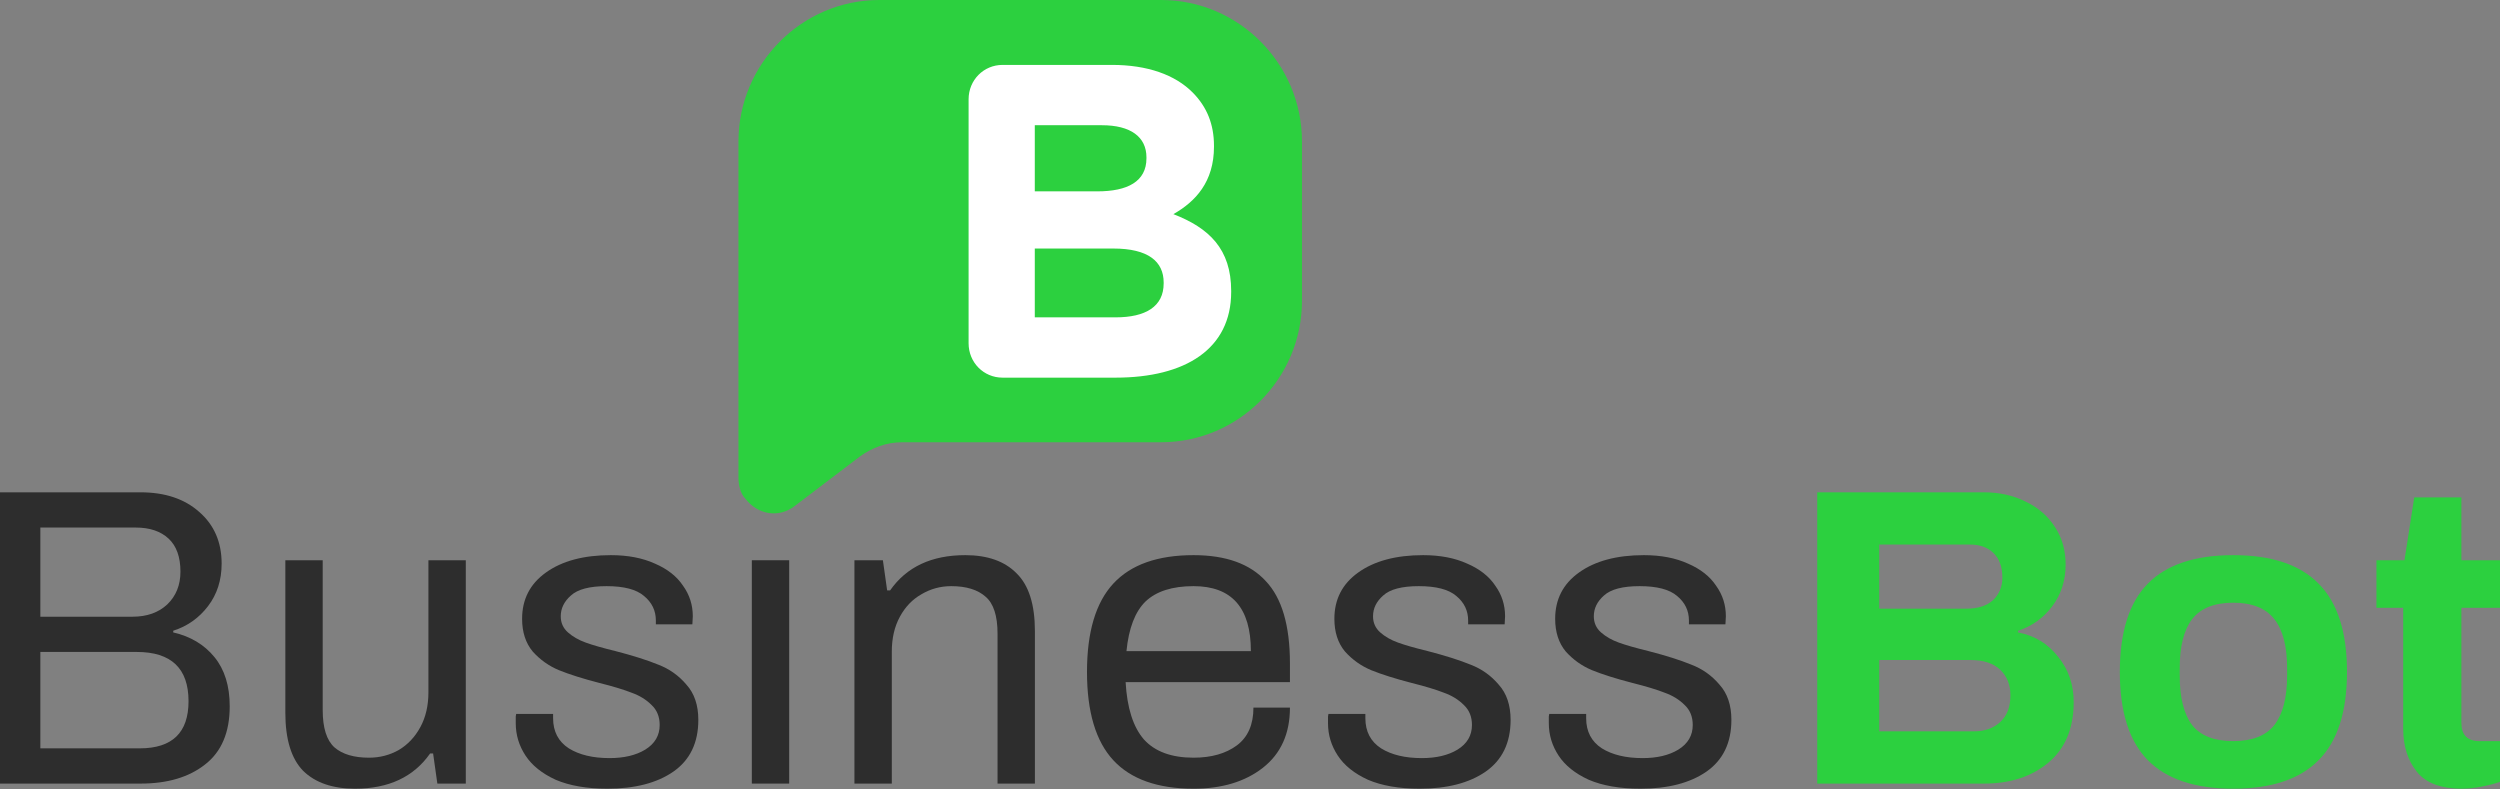
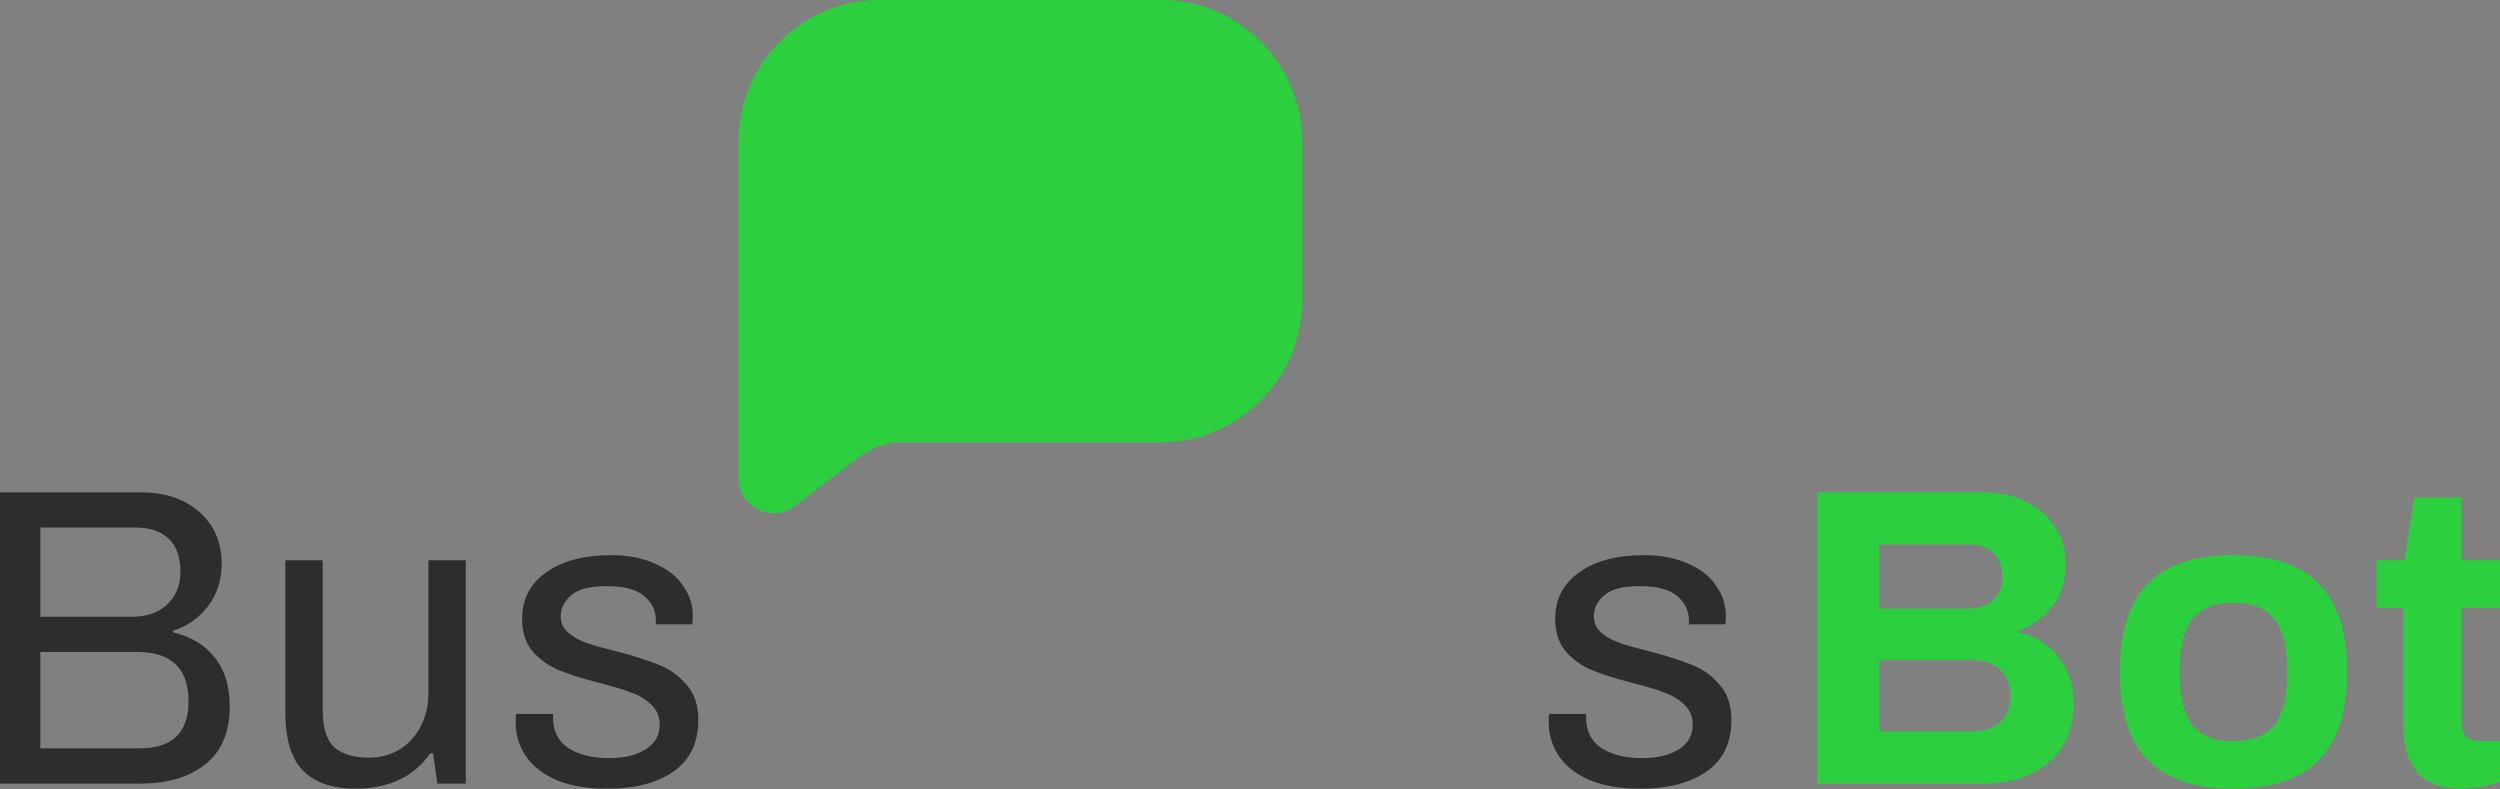
<svg xmlns="http://www.w3.org/2000/svg" width="133" height="42" viewBox="0 0 133 42" fill="none">
  <rect x="0" y="0" width="133" height="42" fill="#808080" stroke="none" />
  <path d="M130.967 41.958C129.853 41.958 129.055 41.657 128.573 41.054C128.091 40.452 127.85 39.691 127.85 38.773V32.335H126.427V29.805H127.918L128.437 26.462H130.945V29.805H133V32.335H130.945V38.457C130.945 39.104 131.268 39.428 131.916 39.428H133V41.596C132.744 41.687 132.42 41.77 132.029 41.845C131.652 41.92 131.298 41.958 130.967 41.958Z" fill="#2CD03F" />
  <path d="M118.807 41.958C116.774 41.958 115.26 41.453 114.266 40.444C113.272 39.435 112.775 37.869 112.775 35.746C112.775 33.623 113.272 32.056 114.266 31.047C115.26 30.038 116.774 29.534 118.807 29.534C120.84 29.534 122.353 30.038 123.347 31.047C124.356 32.056 124.86 33.623 124.86 35.746C124.86 37.869 124.356 39.435 123.347 40.444C122.353 41.453 120.84 41.958 118.807 41.958ZM118.807 39.428C119.816 39.428 120.546 39.142 120.998 38.569C121.45 37.982 121.675 37.101 121.675 35.927V35.565C121.675 34.391 121.45 33.517 120.998 32.945C120.546 32.358 119.816 32.064 118.807 32.064C117.798 32.064 117.067 32.358 116.616 32.945C116.179 33.517 115.96 34.391 115.96 35.565V35.927C115.96 37.101 116.179 37.982 116.616 38.569C117.067 39.142 117.798 39.428 118.807 39.428Z" fill="#2CD03F" />
  <path d="M96.677 26.191H105.554C106.367 26.191 107.105 26.356 107.768 26.688C108.431 27.004 108.95 27.456 109.327 28.043C109.703 28.615 109.891 29.278 109.891 30.031C109.891 30.889 109.65 31.635 109.168 32.267C108.702 32.885 108.099 33.314 107.361 33.555V33.645C108.235 33.811 108.943 34.24 109.485 34.933C110.042 35.61 110.32 36.416 110.32 37.35C110.32 38.75 109.869 39.827 108.965 40.58C108.077 41.318 106.94 41.687 105.554 41.687H96.677V26.191ZM104.628 32.38C105.23 32.38 105.697 32.229 106.029 31.928C106.36 31.612 106.526 31.213 106.526 30.731C106.526 30.159 106.367 29.722 106.051 29.421C105.75 29.12 105.328 28.969 104.786 28.969H99.975V32.38H104.628ZM105.012 38.908C105.584 38.908 106.051 38.743 106.413 38.411C106.774 38.08 106.955 37.606 106.955 36.988C106.955 36.431 106.774 35.979 106.413 35.633C106.051 35.286 105.524 35.113 104.831 35.113H99.975V38.908H105.012Z" fill="#2CD03F" />
  <path d="M87.276 41.958C86.176 41.958 85.258 41.8 84.52 41.483C83.797 41.152 83.262 40.723 82.916 40.196C82.57 39.669 82.397 39.097 82.397 38.479C82.397 38.298 82.397 38.178 82.397 38.118C82.412 38.042 82.419 37.997 82.419 37.982H84.384V38.208C84.384 38.916 84.663 39.45 85.22 39.812C85.777 40.158 86.5 40.331 87.389 40.331C88.157 40.331 88.789 40.181 89.286 39.88C89.798 39.563 90.054 39.127 90.054 38.569C90.054 38.133 89.911 37.779 89.625 37.508C89.339 37.222 88.985 37.003 88.563 36.853C88.142 36.687 87.569 36.514 86.847 36.333C85.973 36.107 85.258 35.881 84.701 35.656C84.158 35.43 83.692 35.098 83.3 34.662C82.924 34.21 82.735 33.63 82.735 32.922C82.735 31.883 83.157 31.062 84 30.46C84.859 29.843 86.011 29.534 87.456 29.534C88.36 29.534 89.143 29.684 89.806 29.986C90.468 30.272 90.965 30.663 91.296 31.16C91.643 31.642 91.816 32.184 91.816 32.787L91.793 33.216H89.851V33.013C89.851 32.486 89.64 32.049 89.218 31.703C88.812 31.356 88.149 31.183 87.231 31.183C86.327 31.183 85.695 31.349 85.333 31.68C84.972 31.996 84.791 32.365 84.791 32.787C84.791 33.133 84.919 33.419 85.175 33.645C85.431 33.871 85.747 34.052 86.124 34.187C86.5 34.323 87.027 34.473 87.705 34.639C88.638 34.88 89.399 35.121 89.986 35.362C90.574 35.588 91.071 35.942 91.477 36.423C91.899 36.89 92.11 37.515 92.11 38.298C92.11 39.518 91.665 40.437 90.777 41.054C89.903 41.657 88.736 41.958 87.276 41.958Z" fill="#2D2D2D" />
-   <path d="M75.53 41.958C74.43 41.958 73.512 41.8 72.774 41.483C72.051 41.152 71.516 40.723 71.17 40.196C70.824 39.669 70.65 39.097 70.65 38.479C70.65 38.298 70.65 38.178 70.65 38.118C70.665 38.042 70.673 37.997 70.673 37.982H72.638V38.208C72.638 38.916 72.917 39.45 73.474 39.812C74.031 40.158 74.754 40.331 75.642 40.331C76.411 40.331 77.043 40.181 77.54 39.88C78.052 39.563 78.308 39.127 78.308 38.569C78.308 38.133 78.165 37.779 77.879 37.508C77.593 37.222 77.239 37.003 76.817 36.853C76.395 36.687 75.823 36.514 75.1 36.333C74.227 36.107 73.512 35.881 72.954 35.656C72.412 35.43 71.945 35.098 71.554 34.662C71.177 34.21 70.989 33.63 70.989 32.922C70.989 31.883 71.411 31.062 72.254 30.46C73.113 29.843 74.265 29.534 75.71 29.534C76.614 29.534 77.397 29.684 78.059 29.986C78.722 30.272 79.219 30.663 79.55 31.16C79.897 31.642 80.07 32.184 80.07 32.787L80.047 33.216H78.105V33.013C78.105 32.486 77.894 32.049 77.472 31.703C77.066 31.356 76.403 31.183 75.484 31.183C74.581 31.183 73.948 31.349 73.587 31.68C73.225 31.996 73.045 32.365 73.045 32.787C73.045 33.133 73.173 33.419 73.429 33.645C73.685 33.871 74.001 34.052 74.378 34.187C74.754 34.323 75.281 34.473 75.959 34.639C76.892 34.88 77.653 35.121 78.24 35.362C78.828 35.588 79.325 35.942 79.731 36.423C80.153 36.89 80.364 37.515 80.364 38.298C80.364 39.518 79.919 40.437 79.031 41.054C78.157 41.657 76.99 41.958 75.53 41.958Z" fill="#2D2D2D" />
-   <path d="M63.497 41.958C61.585 41.958 60.162 41.453 59.228 40.444C58.294 39.435 57.828 37.869 57.828 35.746C57.828 33.623 58.294 32.056 59.228 31.047C60.162 30.038 61.585 29.534 63.497 29.534C65.214 29.534 66.494 29.993 67.338 30.912C68.196 31.815 68.625 33.276 68.625 35.294V36.288H59.883C59.959 37.658 60.282 38.675 60.855 39.337C61.442 39.985 62.323 40.309 63.497 40.309C64.446 40.309 65.214 40.09 65.802 39.654C66.389 39.217 66.683 38.547 66.683 37.643H68.625C68.625 39.029 68.143 40.098 67.179 40.851C66.231 41.589 65.003 41.958 63.497 41.958ZM66.547 34.639C66.547 32.335 65.53 31.183 63.497 31.183C62.368 31.183 61.517 31.454 60.945 31.996C60.388 32.538 60.049 33.419 59.928 34.639H66.547Z" fill="#2D2D2D" />
-   <path d="M45.456 29.805H46.97L47.196 31.409H47.354C48.227 30.159 49.56 29.534 51.352 29.534C52.542 29.534 53.453 29.858 54.086 30.505C54.733 31.138 55.057 32.162 55.057 33.577V41.687H53.069V33.713C53.069 32.764 52.858 32.109 52.437 31.748C52.015 31.371 51.405 31.183 50.607 31.183C50.035 31.183 49.508 31.326 49.026 31.612C48.544 31.883 48.16 32.282 47.874 32.809C47.587 33.336 47.444 33.954 47.444 34.662V41.687H45.456V29.805Z" fill="#2D2D2D" />
-   <path d="M39.997 29.805H41.985V41.687H39.997V29.805Z" fill="#2D2D2D" />
  <path d="M32.317 41.958C31.217 41.958 30.299 41.8 29.561 41.483C28.838 41.152 28.303 40.723 27.957 40.196C27.611 39.669 27.438 39.097 27.438 38.479C27.438 38.298 27.438 38.178 27.438 38.118C27.453 38.042 27.46 37.997 27.46 37.982H29.425V38.208C29.425 38.916 29.704 39.45 30.261 39.812C30.818 40.158 31.541 40.331 32.43 40.331C33.198 40.331 33.83 40.181 34.327 39.88C34.839 39.563 35.095 39.127 35.095 38.569C35.095 38.133 34.952 37.779 34.666 37.508C34.38 37.222 34.026 37.003 33.604 36.853C33.183 36.687 32.61 36.514 31.887 36.333C31.014 36.107 30.299 35.881 29.742 35.656C29.199 35.43 28.733 35.098 28.341 34.662C27.965 34.21 27.776 33.63 27.776 32.922C27.776 31.883 28.198 31.062 29.041 30.46C29.9 29.843 31.052 29.534 32.497 29.534C33.401 29.534 34.184 29.684 34.847 29.986C35.509 30.272 36.006 30.663 36.337 31.16C36.684 31.642 36.857 32.184 36.857 32.787L36.834 33.216H34.892V33.013C34.892 32.486 34.681 32.049 34.259 31.703C33.853 31.356 33.19 31.183 32.272 31.183C31.368 31.183 30.735 31.349 30.374 31.68C30.013 31.996 29.832 32.365 29.832 32.787C29.832 33.133 29.96 33.419 30.216 33.645C30.472 33.871 30.788 34.052 31.165 34.187C31.541 34.323 32.068 34.473 32.746 34.639C33.68 34.88 34.44 35.121 35.027 35.362C35.615 35.588 36.112 35.942 36.518 36.423C36.94 36.89 37.151 37.515 37.151 38.298C37.151 39.518 36.706 40.437 35.818 41.054C34.944 41.657 33.777 41.958 32.317 41.958Z" fill="#2D2D2D" />
  <path d="M18.884 41.958C17.695 41.958 16.776 41.642 16.128 41.009C15.496 40.361 15.18 39.33 15.18 37.914V29.805H17.168V37.779C17.168 38.727 17.378 39.39 17.8 39.767C18.222 40.128 18.832 40.309 19.63 40.309C20.202 40.309 20.729 40.173 21.211 39.902C21.693 39.616 22.077 39.209 22.363 38.682C22.649 38.155 22.792 37.538 22.792 36.83V29.805H24.78V41.687H23.267L23.041 40.083H22.883C22.009 41.333 20.676 41.958 18.884 41.958Z" fill="#2D2D2D" />
  <path d="M0 26.191H7.477C8.772 26.191 9.811 26.537 10.594 27.23C11.392 27.923 11.791 28.841 11.791 29.986C11.791 30.859 11.55 31.612 11.069 32.245C10.587 32.877 9.969 33.314 9.216 33.555V33.645C10.135 33.856 10.865 34.293 11.407 34.955C11.95 35.618 12.221 36.491 12.221 37.576C12.221 38.961 11.784 39.993 10.91 40.67C10.052 41.348 8.908 41.687 7.477 41.687H0V26.191ZM7.048 32.809C7.816 32.809 8.433 32.591 8.9 32.154C9.367 31.703 9.6 31.123 9.6 30.415C9.6 29.632 9.389 29.045 8.968 28.653C8.546 28.262 7.966 28.066 7.228 28.066H2.146V32.809H7.048ZM7.432 39.812C9.164 39.812 10.03 38.976 10.03 37.305C10.03 35.558 9.111 34.684 7.274 34.684H2.146V39.812H7.432Z" fill="#2D2D2D" />
  <path fill-rule="evenodd" clip-rule="evenodd" d="M61.771 0C65.894 0 69.266 3.388 69.266 7.529V15.999C69.266 20.14 65.894 23.528 61.771 23.528H47.999C47.156 23.528 46.407 23.81 45.751 24.281L42.284 26.916C41.441 27.575 40.317 27.386 39.661 26.539C39.38 26.257 39.286 25.786 39.286 25.41V7.529C39.286 3.388 42.659 0 46.781 0H61.771Z" fill="#2CD03F" />
-   <path d="M51.529 18.261V5.283C51.529 4.261 52.328 3.453 53.337 3.453H59.16C61.038 3.453 62.517 3.976 63.456 4.927C64.208 5.687 64.584 6.614 64.584 7.755V7.803C64.584 9.681 63.597 10.726 62.423 11.392C64.325 12.129 65.499 13.246 65.499 15.48V15.528C65.499 18.57 63.057 20.091 59.348 20.091H53.337C52.328 20.091 51.529 19.283 51.529 18.261ZM55.051 10.18H58.385C59.982 10.18 60.991 9.657 60.991 8.421V8.373C60.991 7.28 60.146 6.662 58.62 6.662H55.051V10.18ZM55.051 16.883H59.348C60.944 16.883 61.907 16.312 61.907 15.076V15.029C61.907 13.912 61.085 13.222 59.23 13.222H55.051V16.883Z" fill="white" />
</svg>